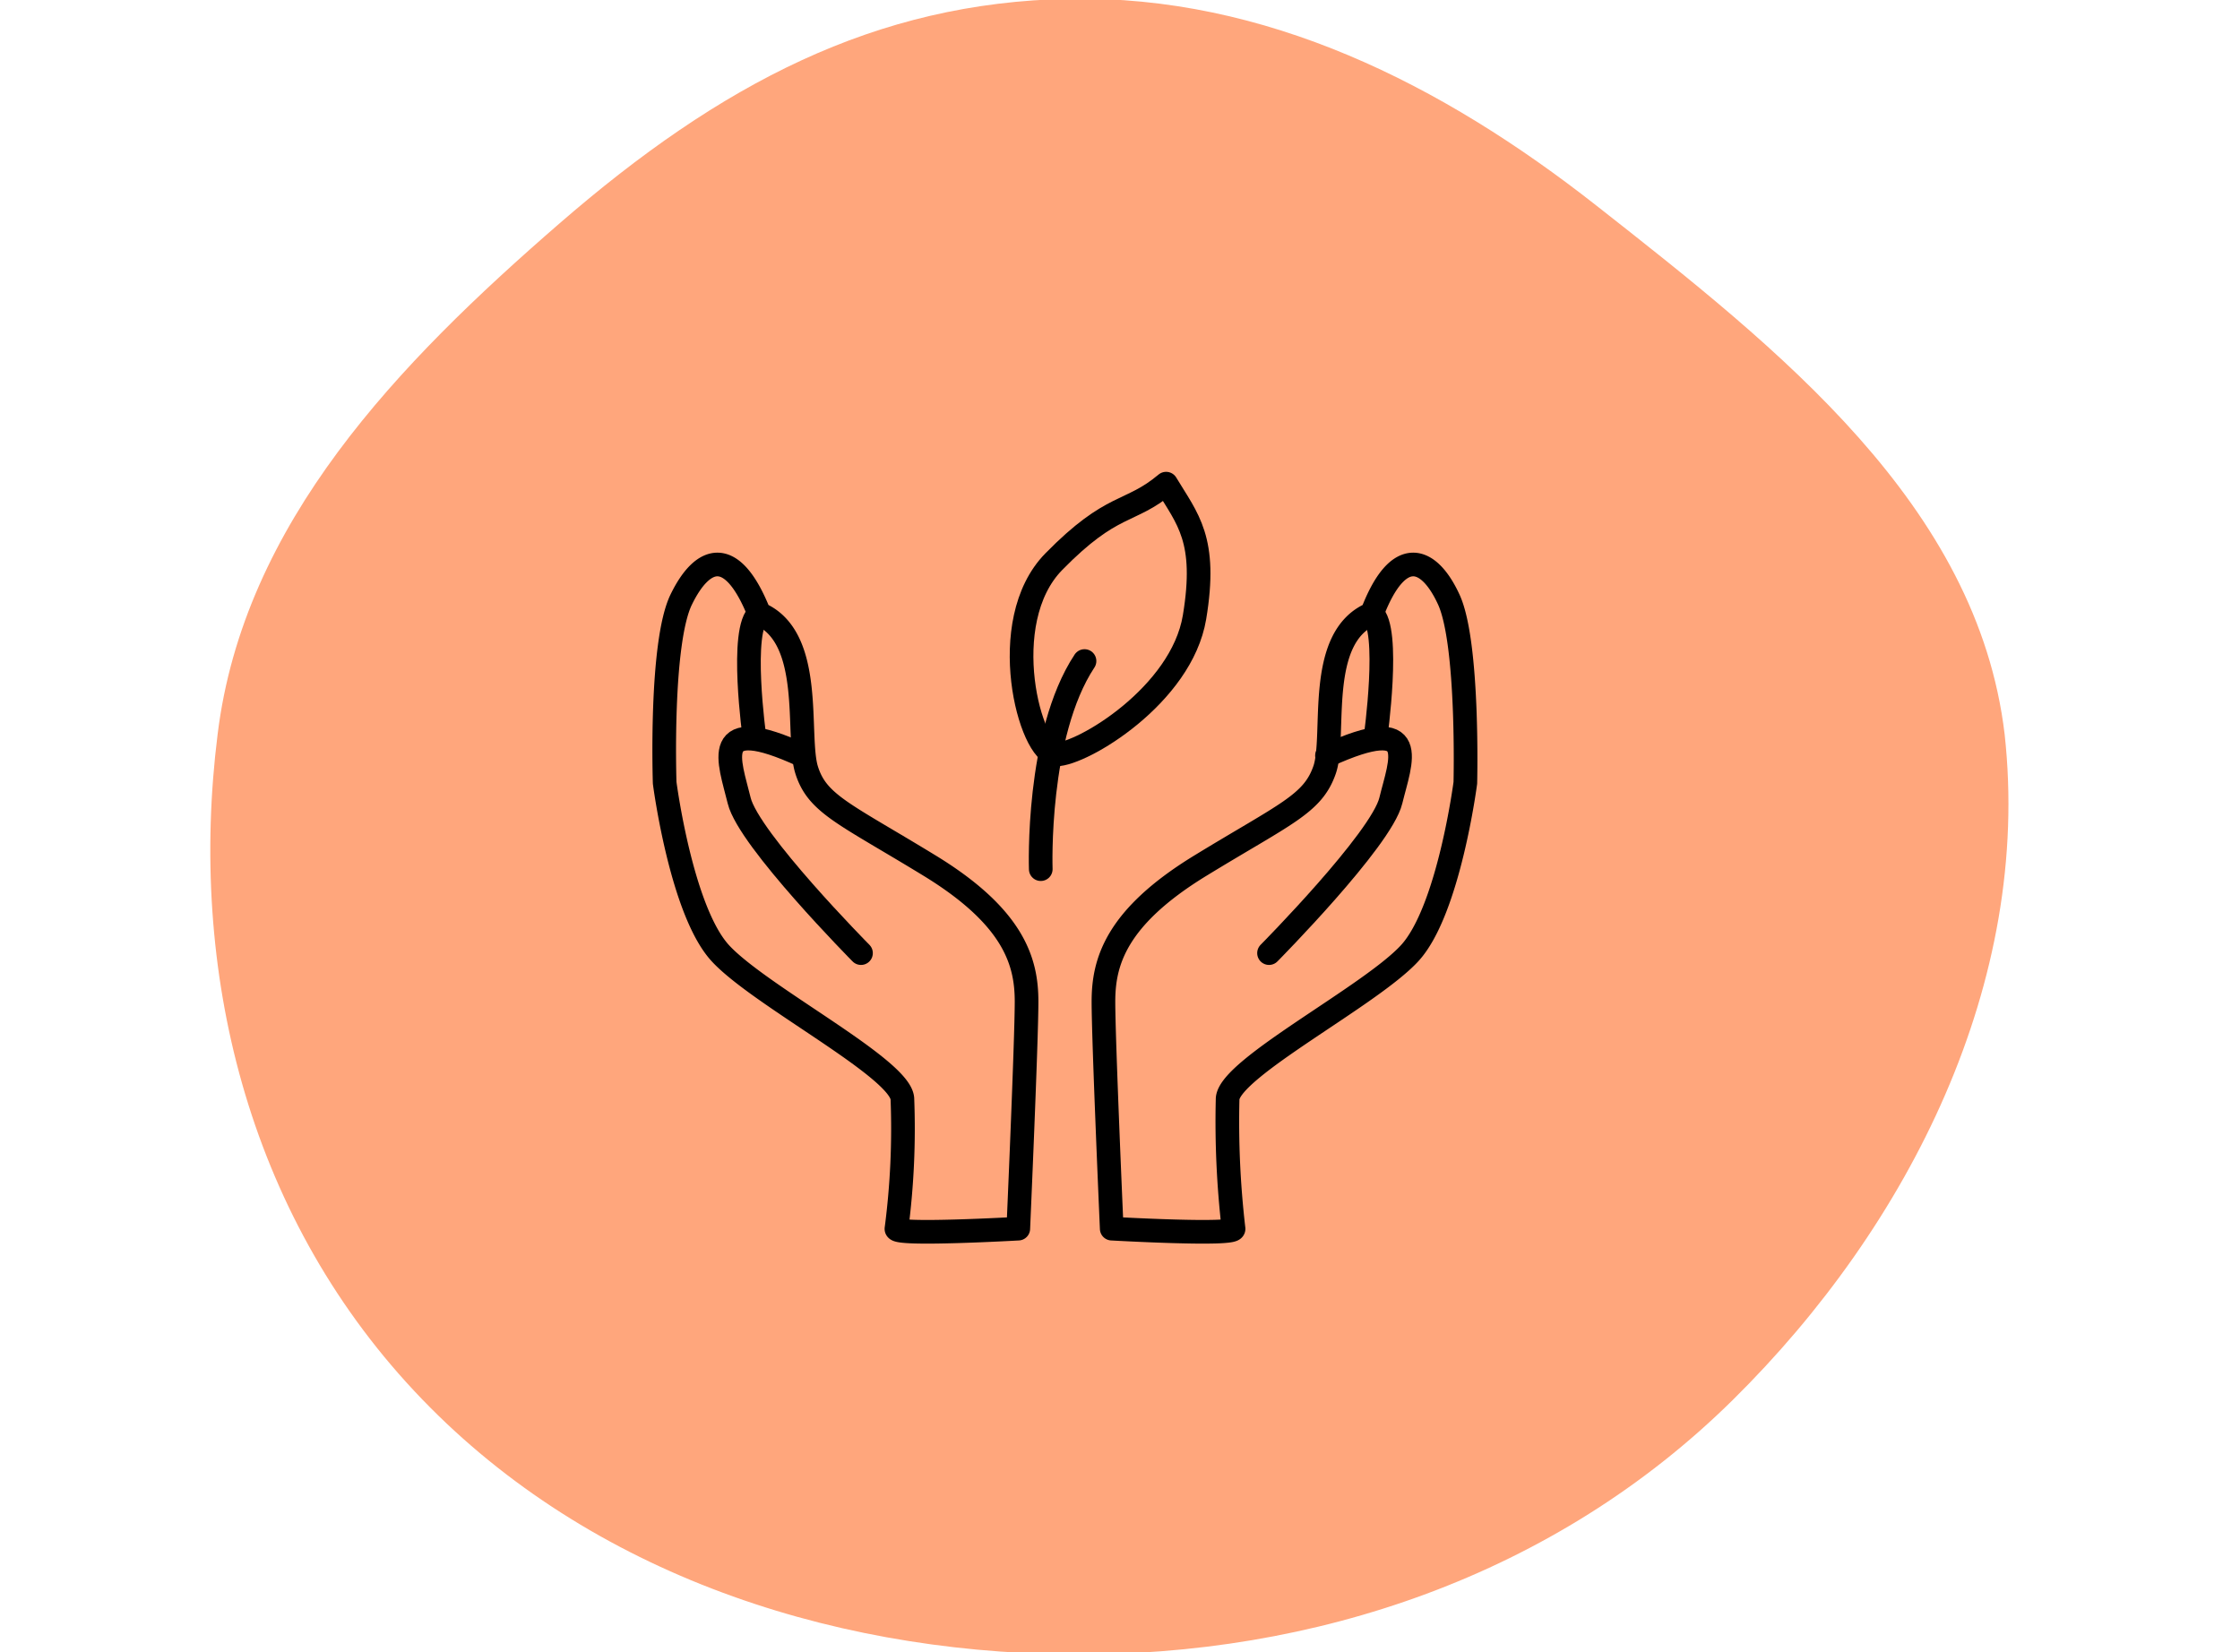
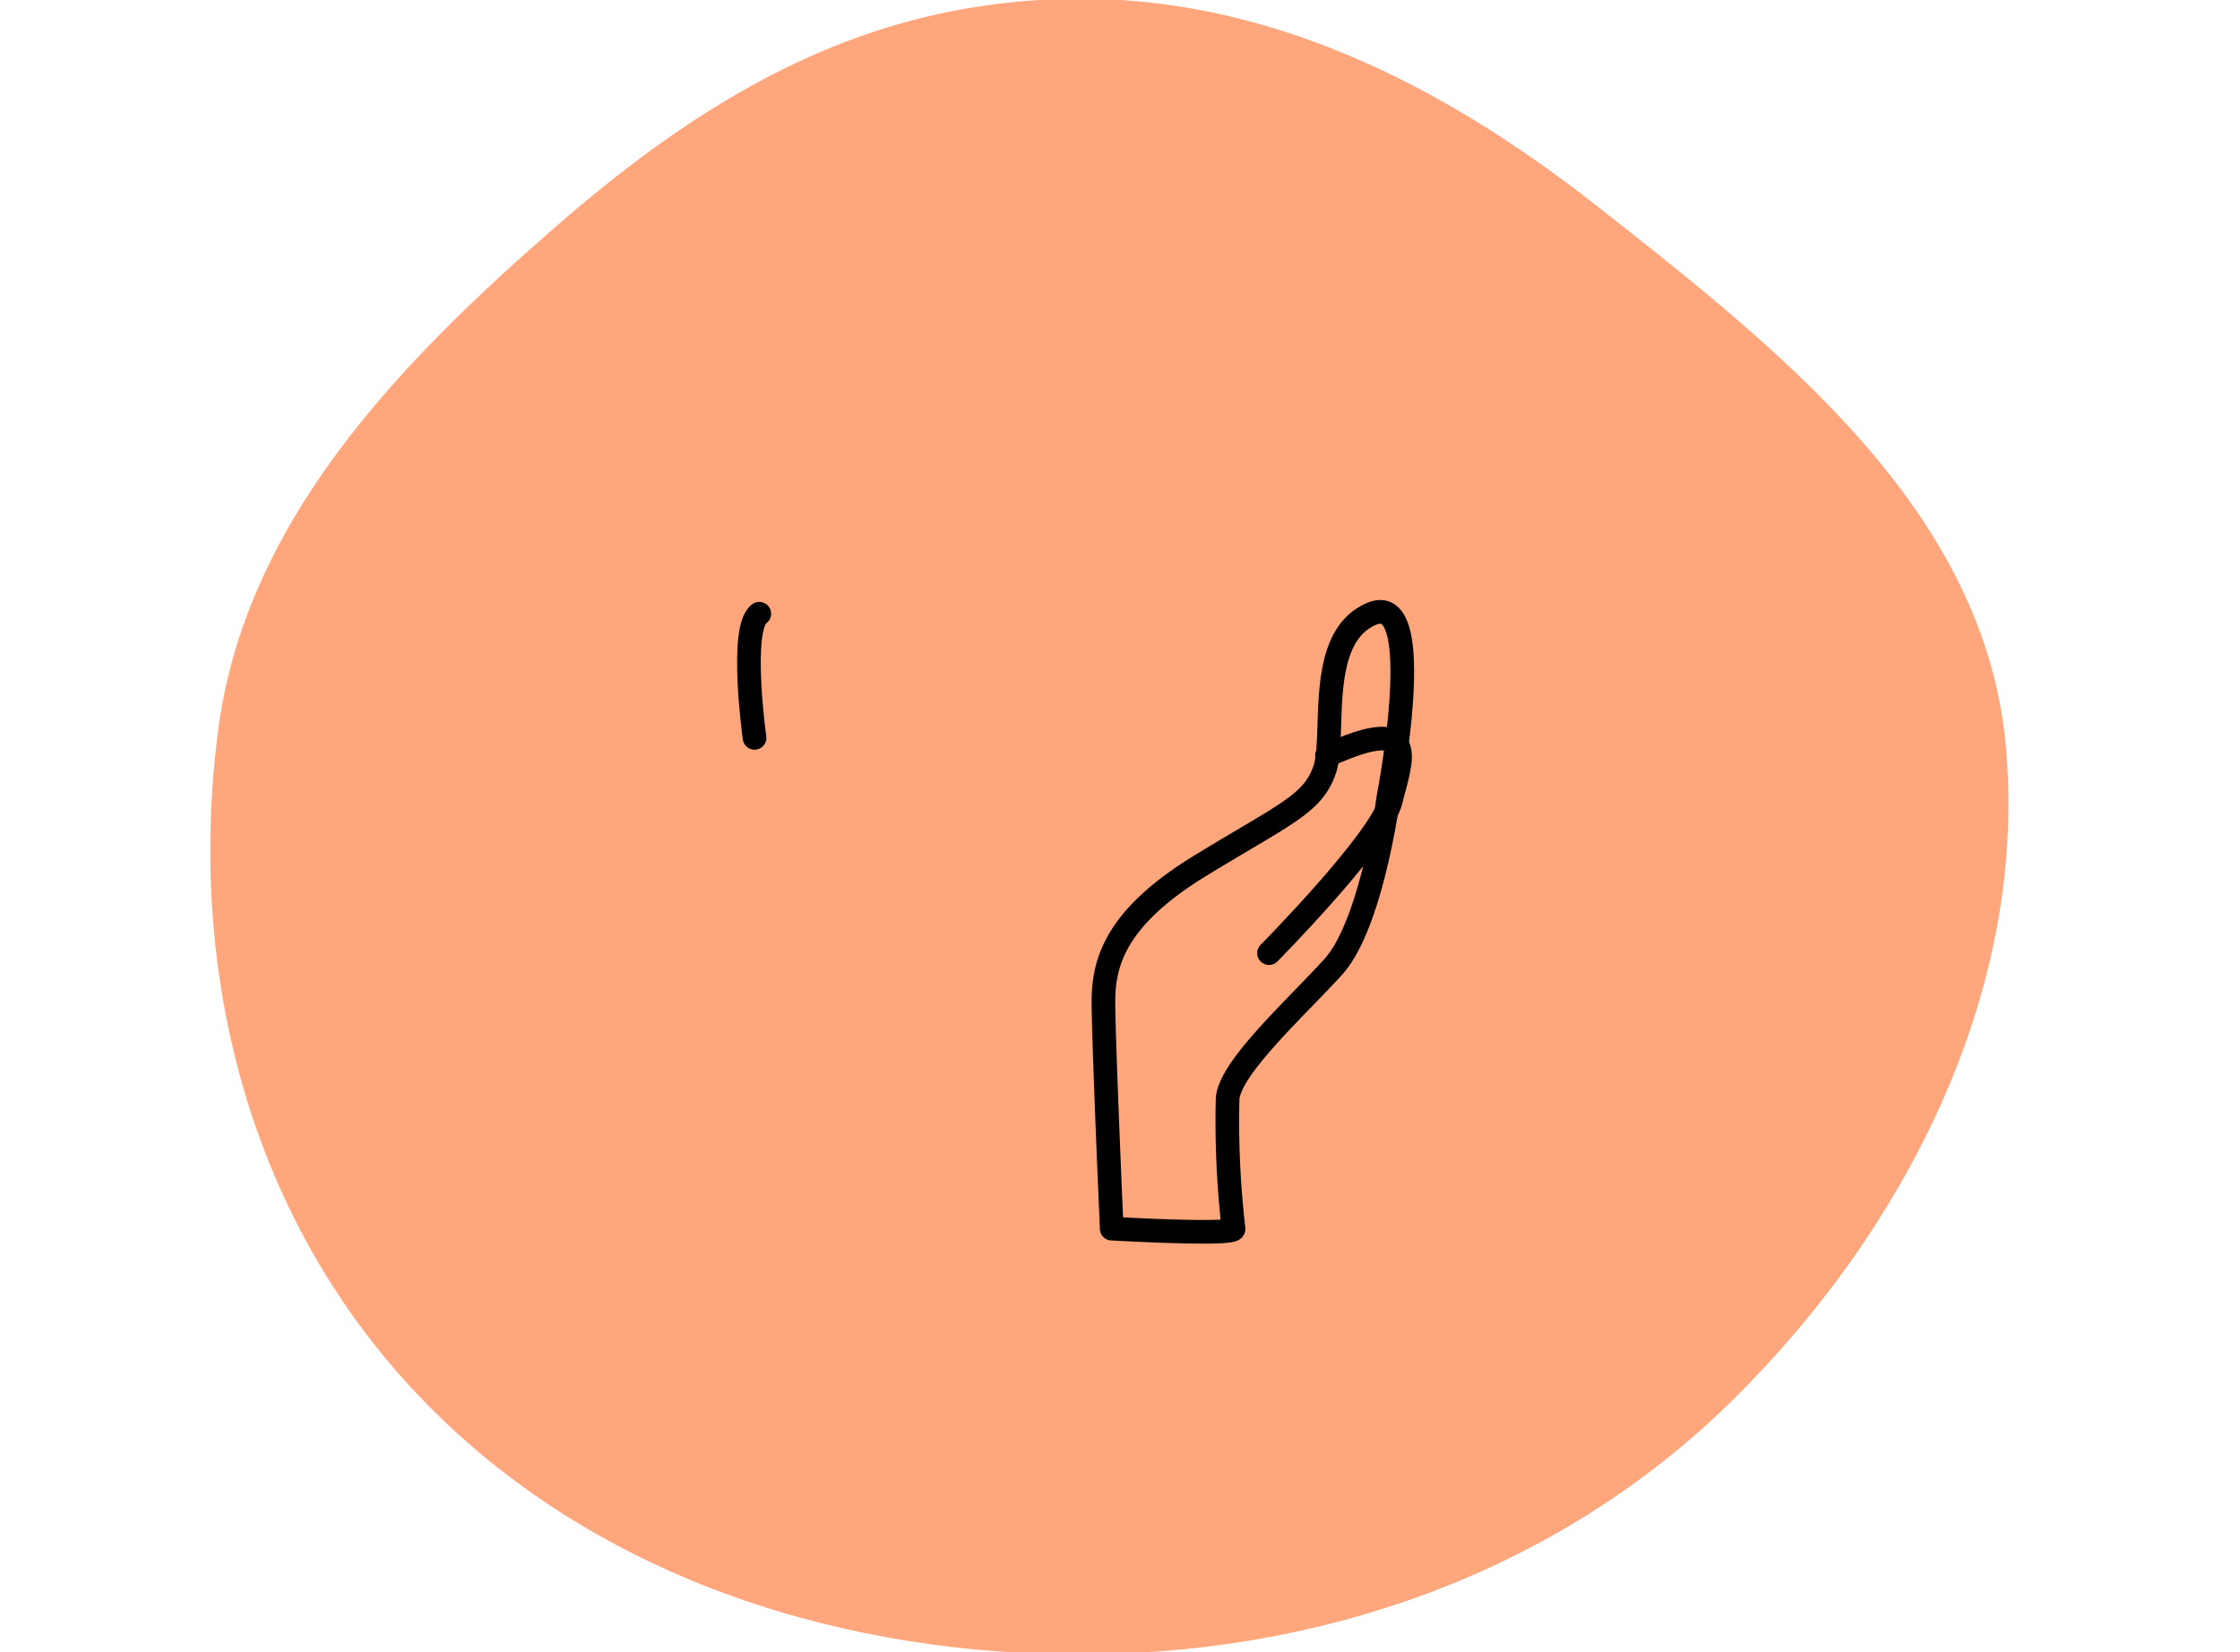
<svg xmlns="http://www.w3.org/2000/svg" id="Calque_1" data-name="Calque 1" viewBox="0 0 189.4 139.7">
  <defs>
    <style>.cls-1{fill:#ffa67c;fill-rule:evenodd;}.cls-2{fill:none;stroke:#000;stroke-linecap:round;stroke-linejoin:round;stroke-width:2px;}</style>
  </defs>
  <path class="cls-1" d="M90.4-.1C107-.4,121.9,7.1,135,17.4c15.4,12.1,32.2,25.3,34.5,44.7,2.3,20.9-8,41.5-23,56.3s-35.3,21.7-56.1,21.5S49.1,132.7,35,117.6,15.9,82,18.4,62.1c2.2-17.9,15.3-31.4,28.9-43.2S74,.2,90.4-.1Z" />
-   <path class="cls-2" d="M94,103.9s-.7-15.9-.7-19.2,1-7.1,8.2-11.5S111,68,112,65.1s-.8-11.2,4-13.2c2.2-5.8,4.8-4.9,6.5-1.2s1.4,15.5,1.4,15.5-1.4,10.8-4.7,14.4S104,90.3,103.8,92.9a78.4,78.4,0,0,0,.5,11C104.5,104.5,94,103.9,94,103.9Z" />
+   <path class="cls-2" d="M94,103.9s-.7-15.9-.7-19.2,1-7.1,8.2-11.5S111,68,112,65.1s-.8-11.2,4-13.2s1.4,15.5,1.4,15.5-1.4,10.8-4.7,14.4S104,90.3,103.8,92.9a78.4,78.4,0,0,0,.5,11C104.5,104.5,94,103.9,94,103.9Z" />
  <path class="cls-2" d="M107.3,80.6s9.5-9.6,10.3-12.9,2.7-7.5-5.4-3.8" />
-   <path class="cls-2" d="M116.3,62.4s1.3-9.3-.3-10.5" />
-   <path class="cls-2" d="M86.1,103.9s.7-15.9.7-19.2-1-7.1-8.2-11.5S69.1,68,68.2,65.1s.7-11.2-4-13.2c-2.3-5.8-4.8-4.9-6.6-1.2s-1.4,15.5-1.4,15.5S57.6,77,60.9,80.6s15.2,9.7,15.4,12.3a65.4,65.4,0,0,1-.5,11C75.6,104.5,86.1,103.9,86.1,103.9Z" />
-   <path class="cls-2" d="M72.8,80.6S63.3,71,62.5,67.7s-2.6-7.5,5.4-3.8" />
  <path class="cls-2" d="M63.8,62.4s-1.3-9.3.4-10.5" />
-   <path class="cls-2" d="M89.1,47.5c5-5.1,6.4-4,9.5-6.6,1.8,3,3.5,4.7,2.4,11.3S91.5,63.8,89.3,63.8,84.1,52.6,89.1,47.5Z" />
-   <path class="cls-2" d="M88,73.5s-.4-11.4,3.7-17.6" />
</svg>